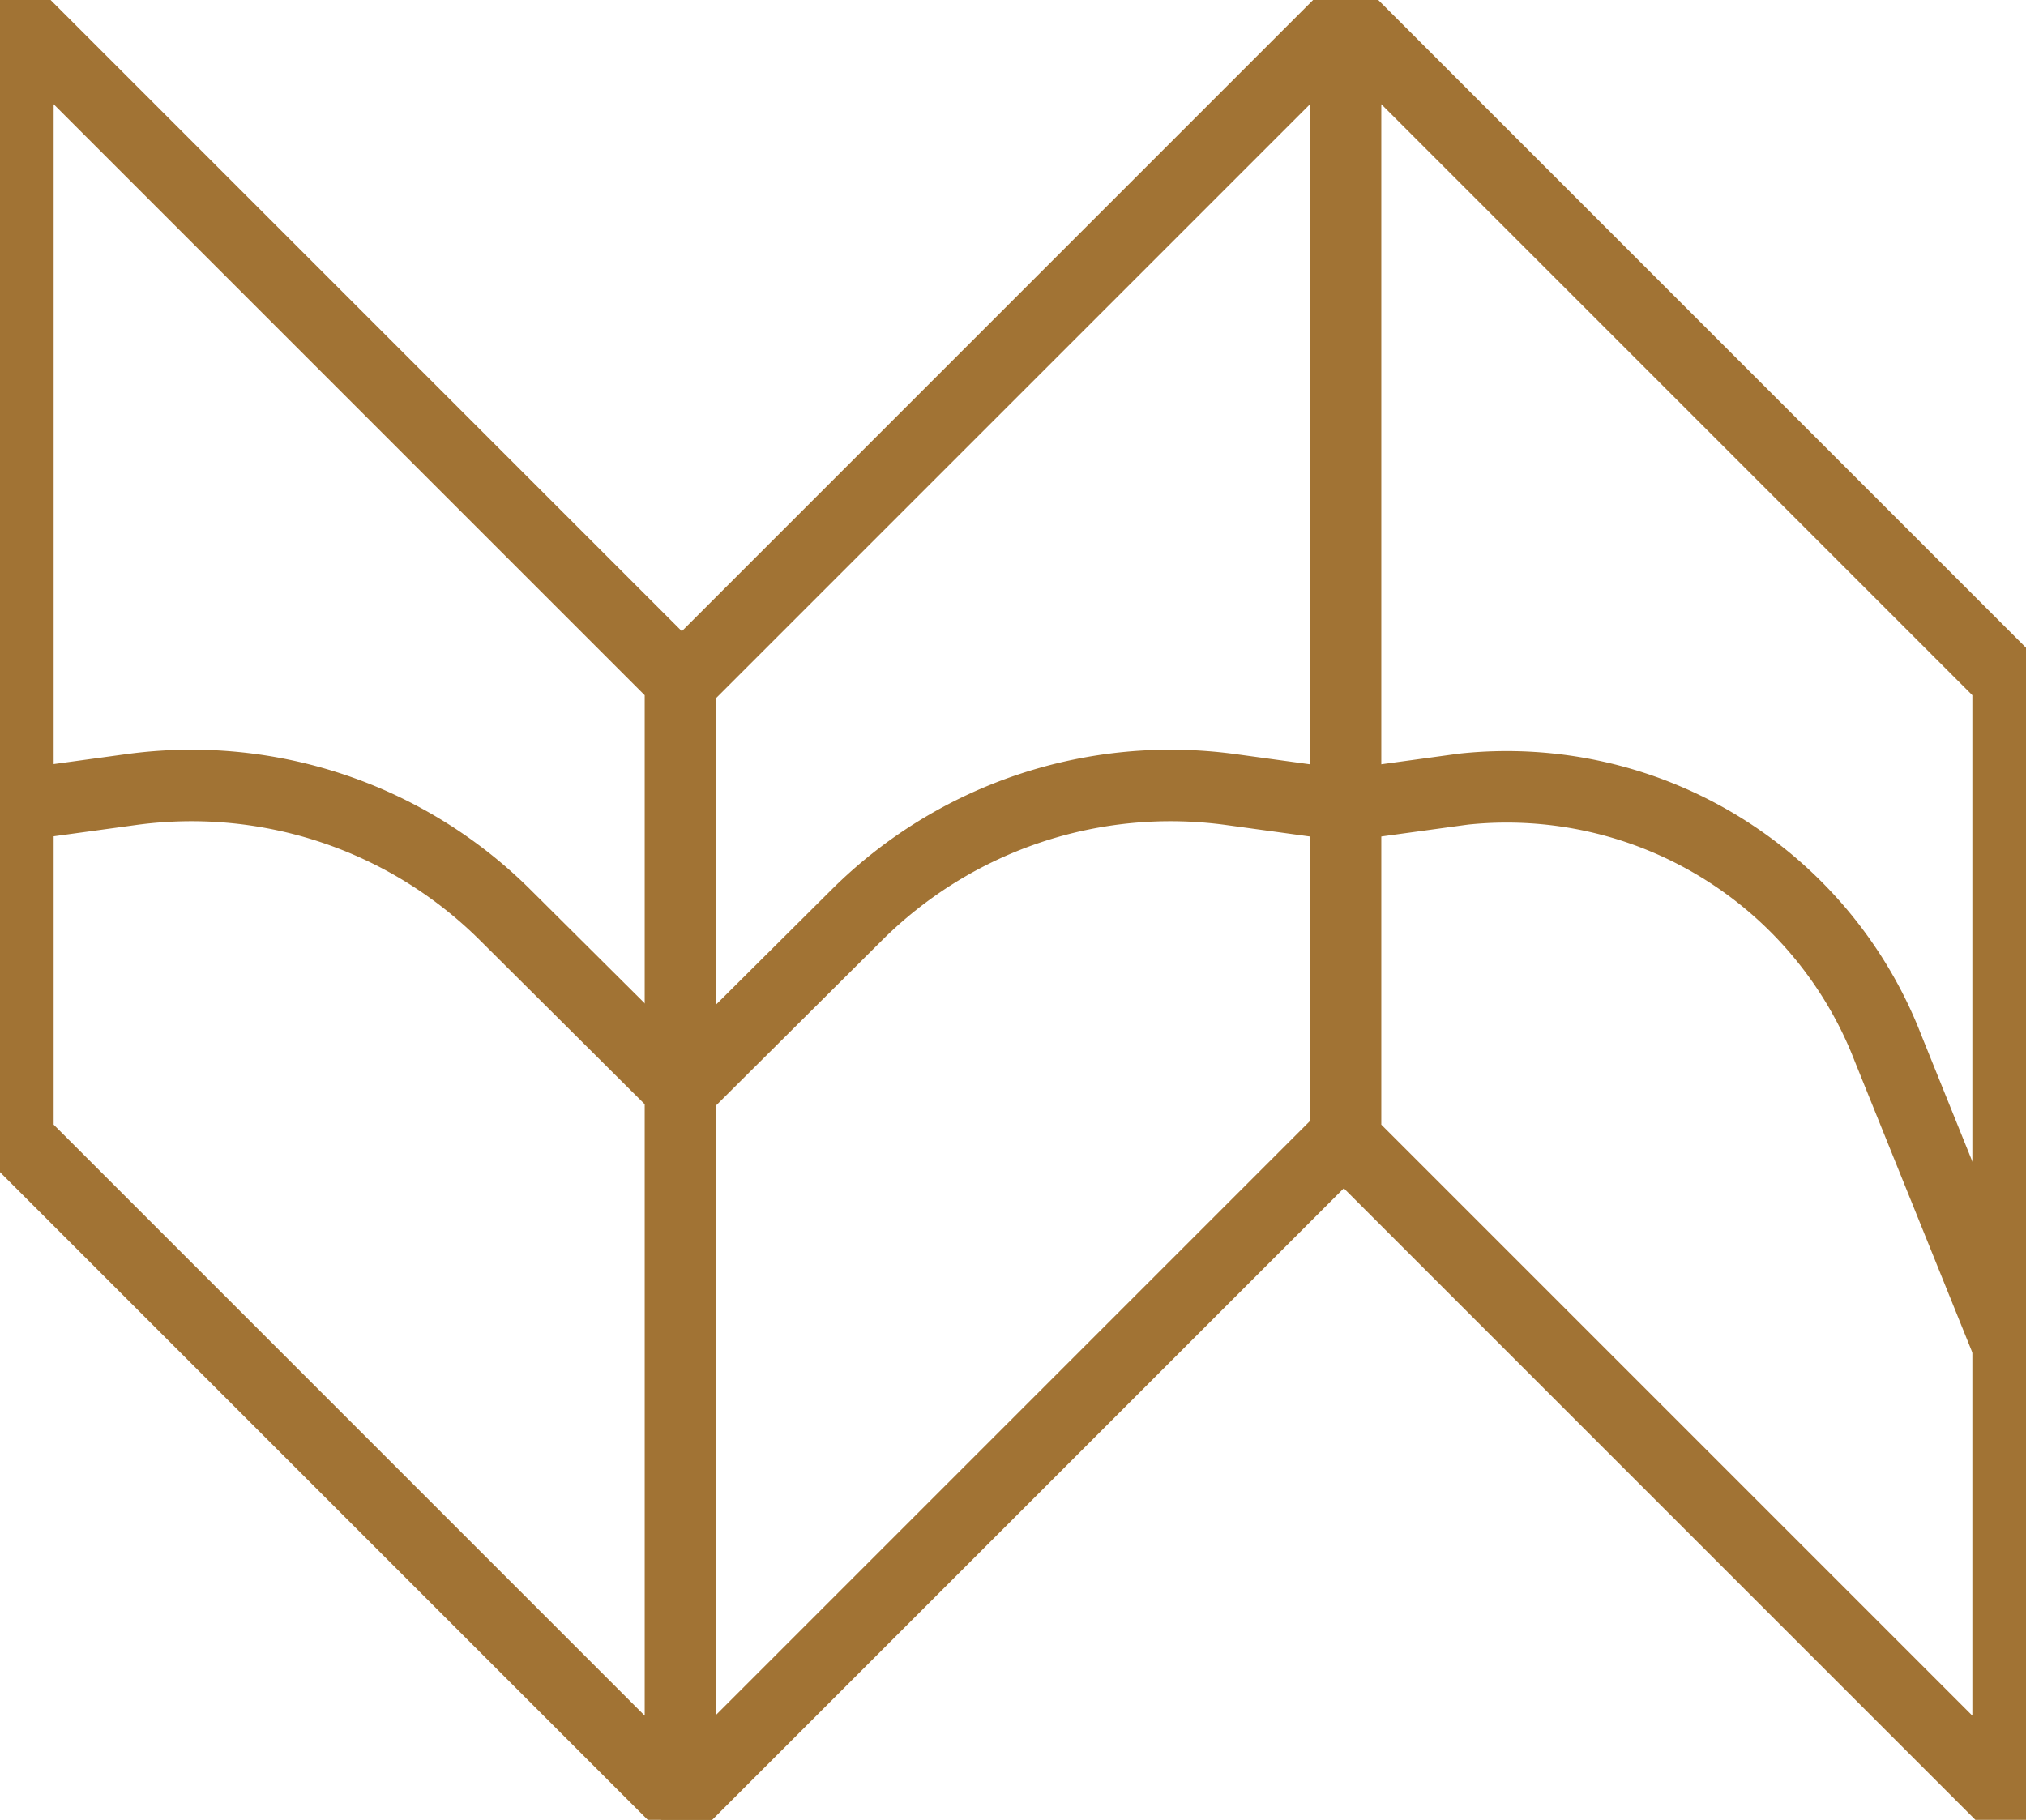
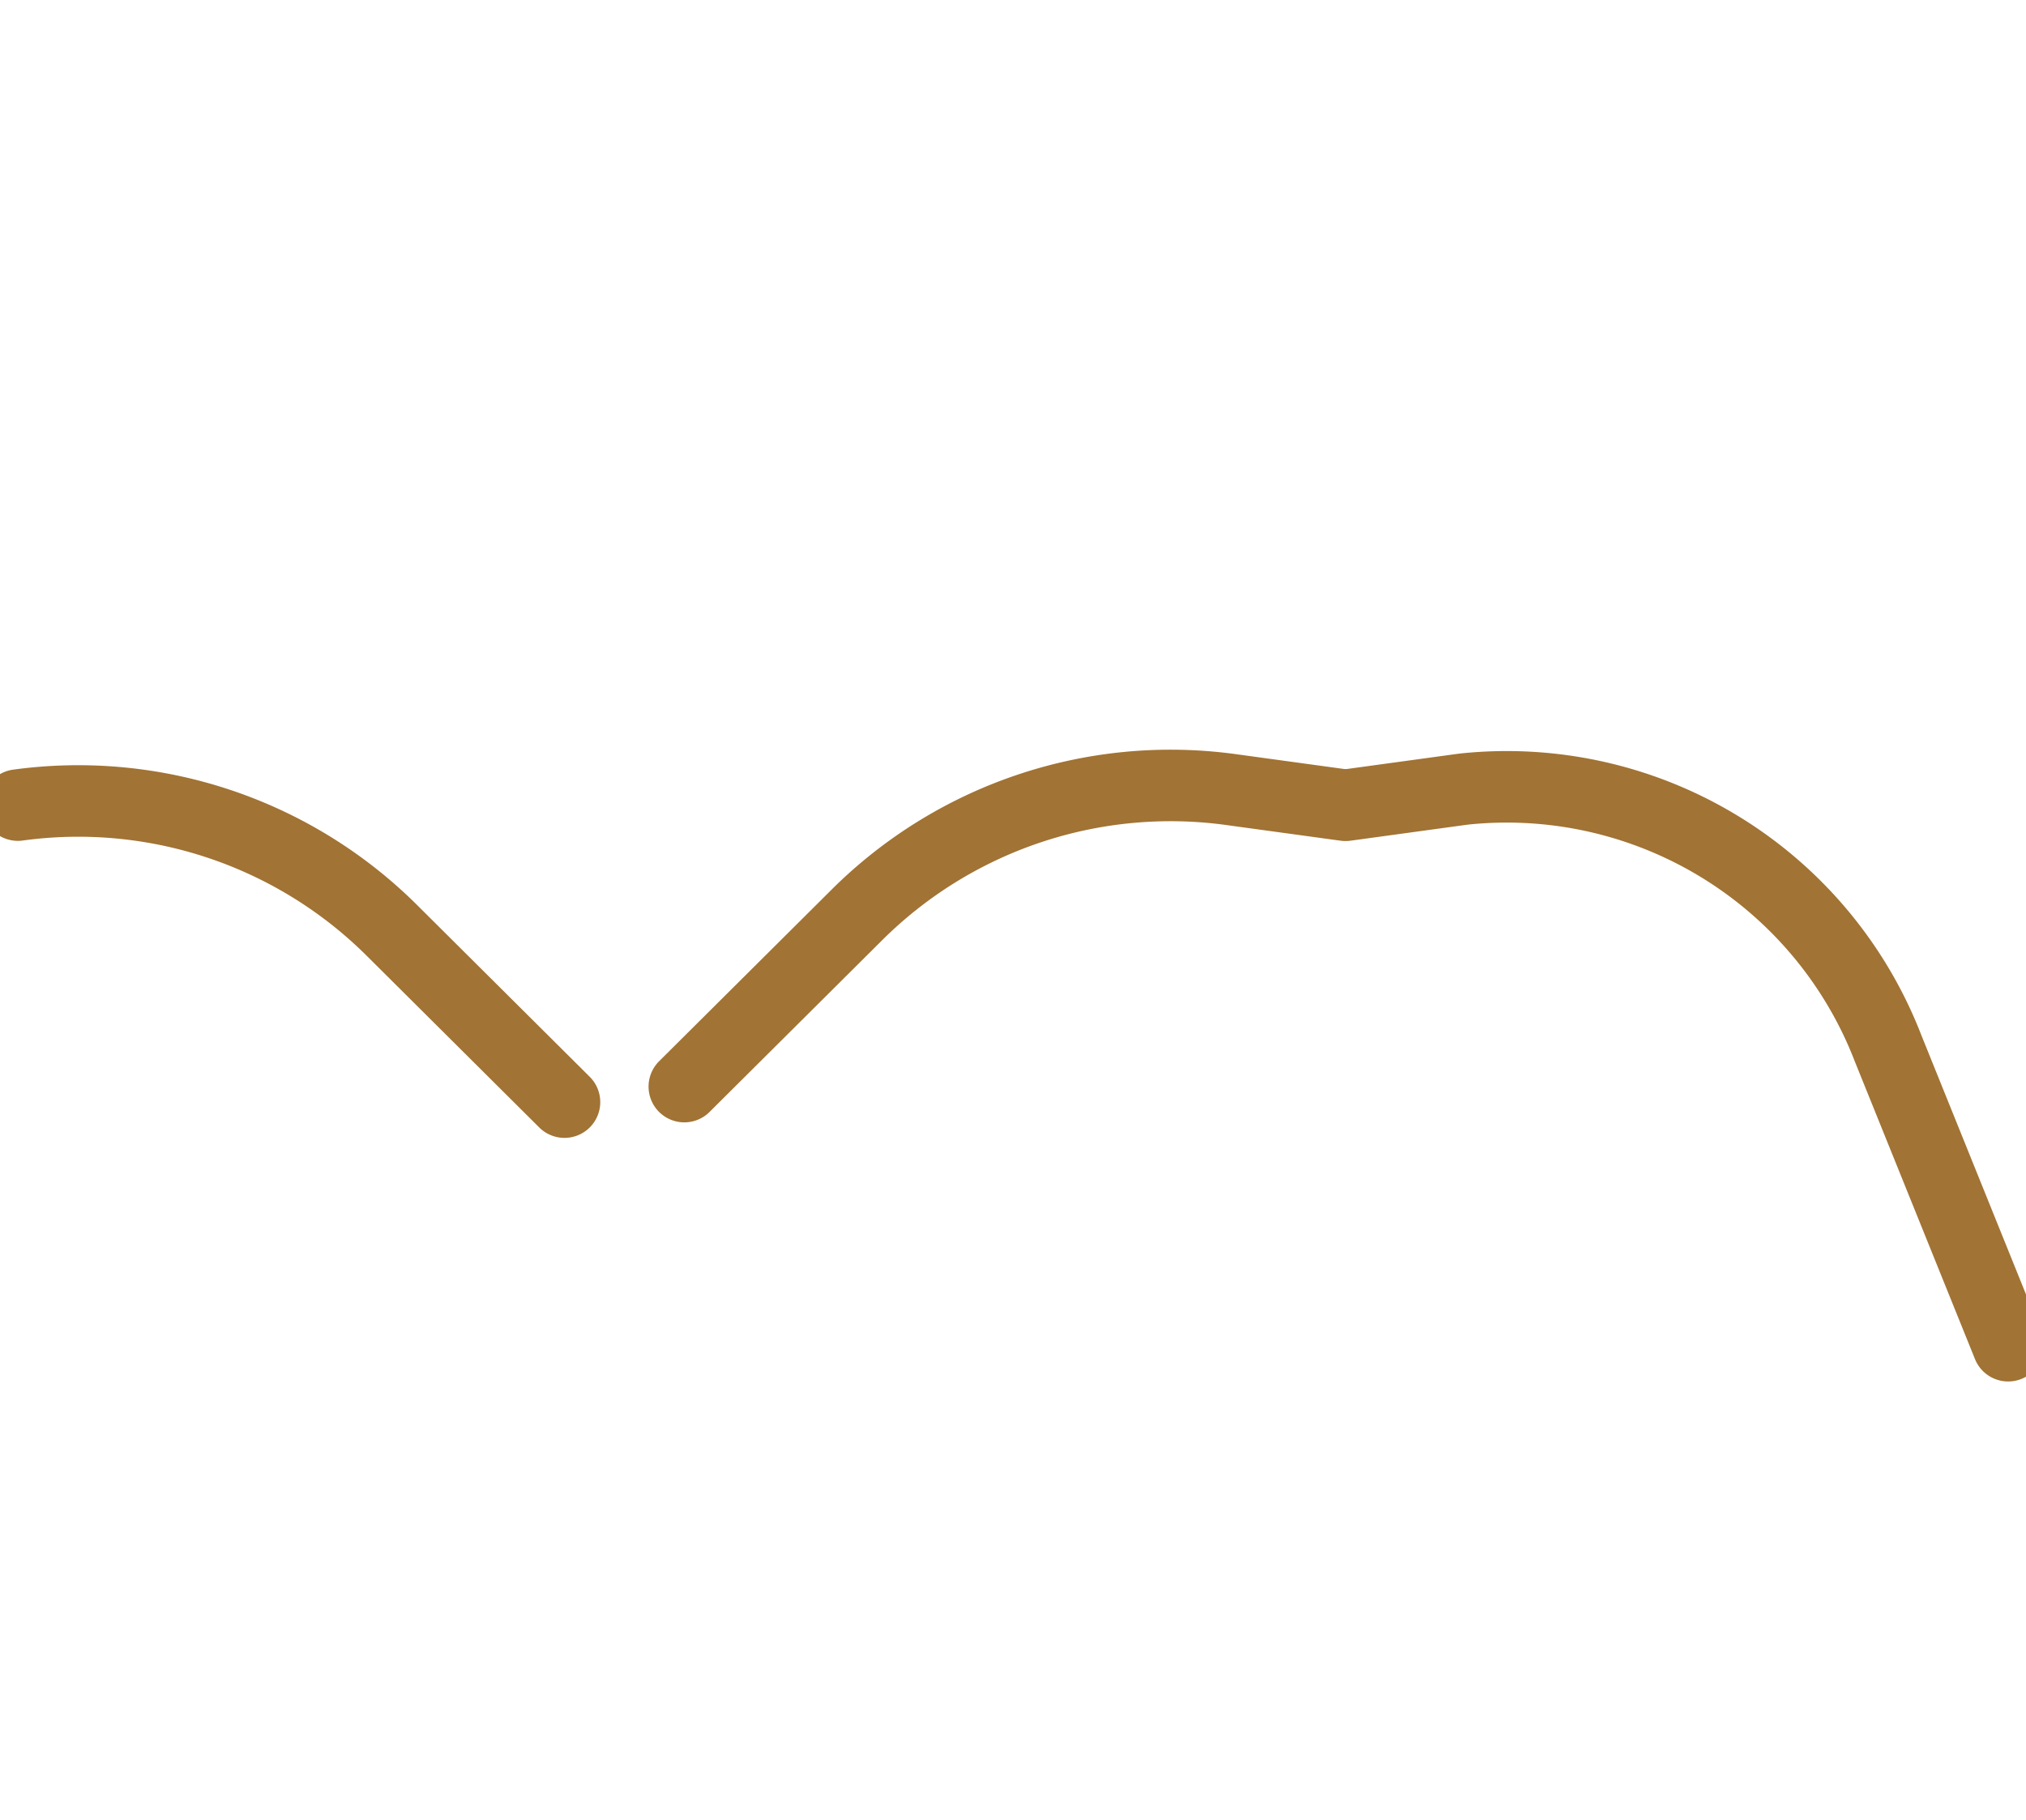
<svg xmlns="http://www.w3.org/2000/svg" id="Group_92" data-name="Group 92" width="56.651" height="50.891" viewBox="0 0 56.651 50.891">
  <defs>
    <clipPath id="clip-path">
      <rect id="Rectangle_87" data-name="Rectangle 87" width="56.651" height="50.891" fill="none" stroke="#a17334" stroke-width="2" />
    </clipPath>
  </defs>
  <g id="Group_91" data-name="Group 91" clip-path="url(#clip-path)">
-     <path id="Path_67" data-name="Path 67" d="M19.027,50.044V19.027L.5.5V31.864L19.027,50.391Z" transform="translate(0 0)" fill="none" stroke="#a17334" stroke-linejoin="round" stroke-width="2" />
-     <path id="Path_68" data-name="Path 68" d="M56.151,50.044V19.027L37.624.5V31.864L56.151,50.391Z" transform="translate(0 0)" fill="none" stroke="#a17334" stroke-linejoin="round" stroke-width="2" />
-     <path id="Path_70" data-name="Path 70" d="M.5,22.514l3.166-.434a12.433,12.433,0,0,1,10.46,3.506l4.824,4.8" transform="translate(0 0)" fill="none" stroke="#a17334" stroke-linecap="round" stroke-linejoin="round" stroke-width="2" />
+     <path id="Path_70" data-name="Path 70" d="M.5,22.514a12.433,12.433,0,0,1,10.46,3.506l4.824,4.8" transform="translate(0 0)" fill="none" stroke="#a17334" stroke-linecap="round" stroke-linejoin="round" stroke-width="2" />
    <path id="Path_71" data-name="Path 71" d="M37.663,22.514l3.166-.434.115-.015a11.43,11.43,0,0,1,11.849,7.247l3.359,8.32" transform="translate(0 0)" fill="none" stroke="#a17334" stroke-linecap="round" stroke-linejoin="round" stroke-width="2" />
    <path id="Path_72" data-name="Path 72" d="M37.585,22.514l-3.166-.434a12.433,12.433,0,0,0-10.46,3.506l-4.824,4.8" transform="translate(0 0)" fill="none" stroke="#a17334" stroke-linecap="round" stroke-linejoin="round" stroke-width="2" />
-     <line id="Line_30" data-name="Line 30" y1="19" x2="19" transform="translate(18.5 0.631)" fill="none" stroke="#a17334" stroke-width="2" />
-     <line id="Line_31" data-name="Line 31" y1="19" x2="19" transform="translate(18.5 31.891)" fill="none" stroke="#a17334" stroke-width="2" />
  </g>
</svg>